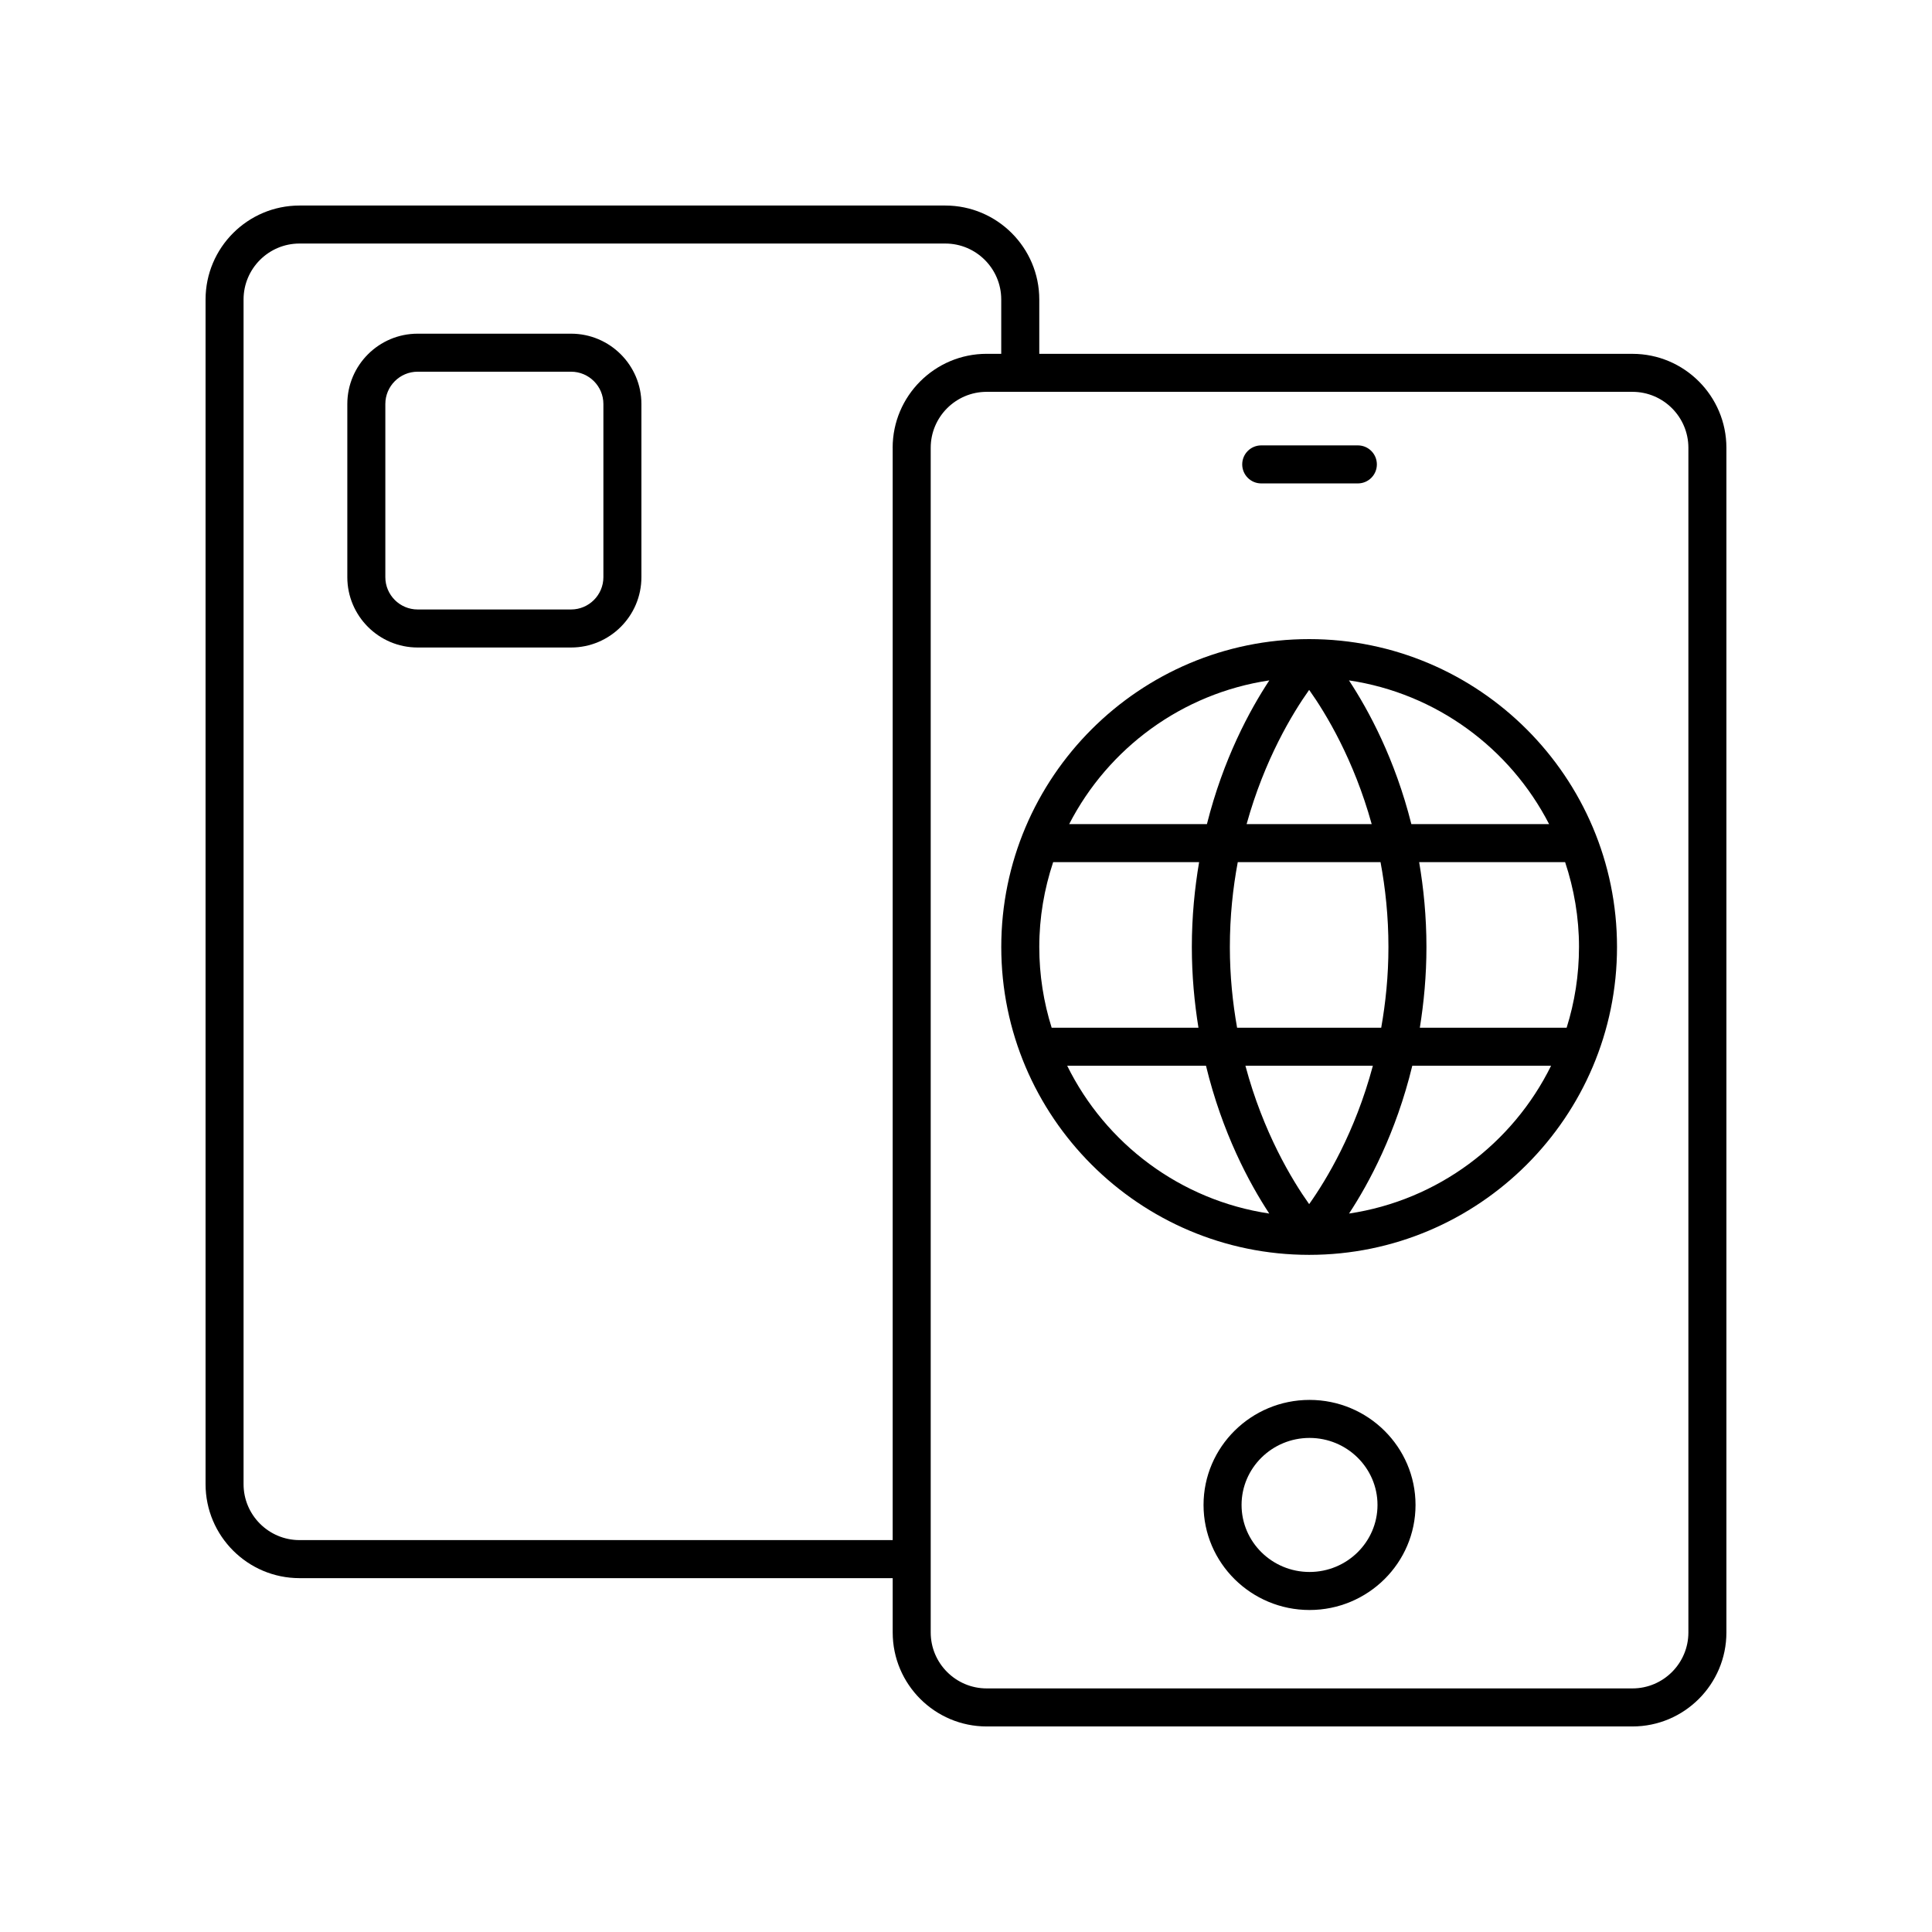
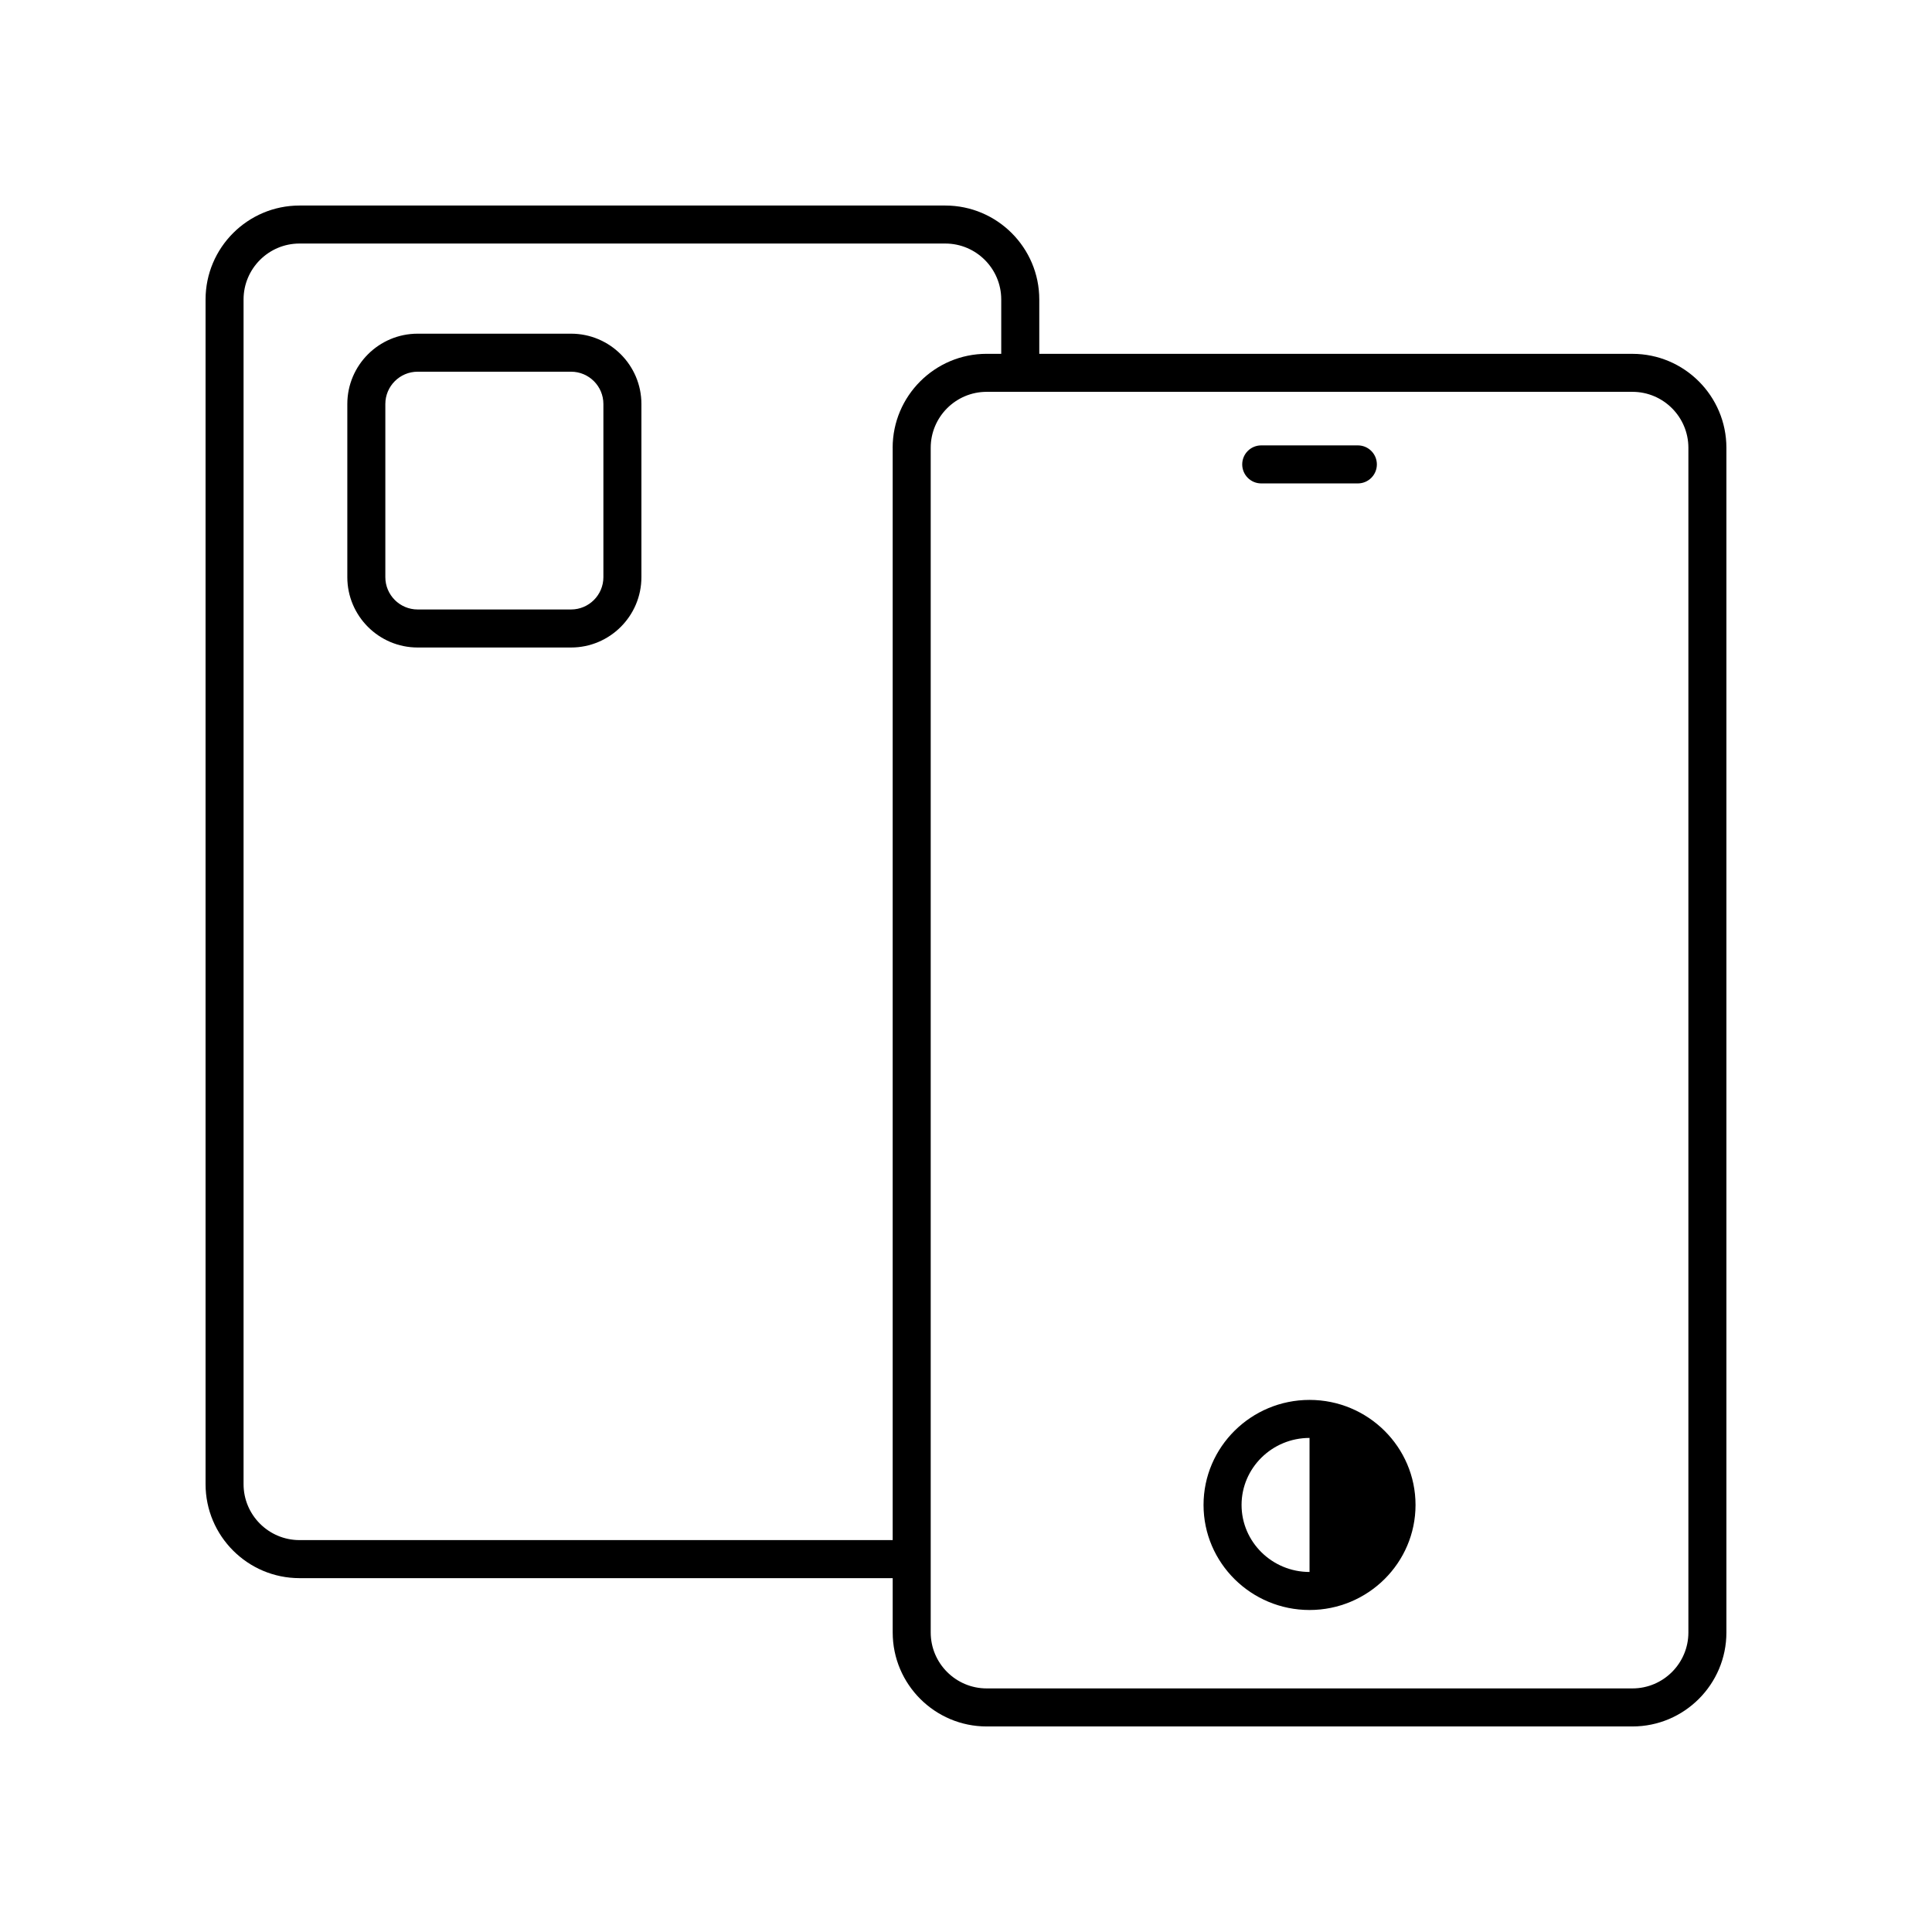
<svg xmlns="http://www.w3.org/2000/svg" fill="#000000" width="800px" height="800px" version="1.1" viewBox="144 144 512 512">
  <g>
    <path d="m576.62 237.77h-157.2v-14.398c0-13.73-11.172-24.902-24.906-24.902h-171.14c-13.73 0-24.898 11.172-24.898 24.902v313.95c0 13.73 11.168 24.902 24.898 24.902h157.2v14.398c0 13.734 11.172 24.906 24.902 24.906h171.14c13.73 0 24.898-11.172 24.898-24.902v-313.95c0-13.73-11.168-24.902-24.898-24.902zm-196.05 24.902v289.47h-157.2c-8.172 0-14.824-6.652-14.824-14.824v-313.95c0-8.176 6.652-14.828 14.824-14.828h171.14c8.176 0 14.828 6.652 14.828 14.828v14.398h-3.871c-13.734 0-24.906 11.172-24.906 24.902zm210.87 313.95c0 8.172-6.652 14.824-14.824 14.824h-171.14c-8.176 0-14.828-6.652-14.828-14.828v-313.95c0-8.176 6.652-14.828 14.828-14.828h171.14c8.172 0 14.824 6.652 14.824 14.828z" />
-     <path d="m491.04 514.99c-15.488 0-28.09 12.488-28.09 27.836 0 15.352 12.602 27.84 28.09 27.84s28.09-12.488 28.09-27.836c0-15.352-12.602-27.84-28.09-27.84zm0 45.598c-9.934 0-18.012-7.969-18.012-17.762s8.078-17.762 18.012-17.762c9.934 0 18.012 7.969 18.012 17.762 0 9.797-8.078 17.762-18.012 17.762z" />
+     <path d="m491.04 514.99c-15.488 0-28.09 12.488-28.09 27.836 0 15.352 12.602 27.84 28.09 27.84s28.09-12.488 28.09-27.836c0-15.352-12.602-27.84-28.09-27.84zm0 45.598c-9.934 0-18.012-7.969-18.012-17.762s8.078-17.762 18.012-17.762z" />
    <path d="m478.24 272.11h25.605c2.785 0 5.039-2.254 5.039-5.039 0-2.781-2.254-5.039-5.039-5.039h-25.605c-2.785 0-5.039 2.254-5.039 5.039 0 2.781 2.254 5.039 5.039 5.039z" />
    <path d="m295.34 232.43h-40.66c-10.277 0-18.637 8.363-18.637 18.641v45.883c0 10.281 8.359 18.641 18.637 18.641h40.66c10.277 0 18.641-8.363 18.641-18.641v-45.883c0.004-10.281-8.363-18.641-18.641-18.641zm8.566 64.52c0 4.723-3.844 8.566-8.566 8.566h-40.66c-4.719 0-8.562-3.844-8.562-8.566v-45.883c0-4.723 3.844-8.562 8.562-8.562h40.66c4.723 0 8.566 3.844 8.566 8.562z" />
-     <path d="m490.94 313.37c-44.988 0-81.594 36.602-81.594 81.59 0 44.988 36.605 81.59 81.594 81.59 44.988 0 81.586-36.602 81.586-81.59 0-44.988-36.598-81.59-81.586-81.59zm16.574 49.031h-33.152c4.738-17.094 12.133-29.324 16.578-35.574 4.441 6.25 11.84 18.48 16.574 35.574zm2.34 10.074c1.289 6.898 2.094 14.391 2.094 22.484 0 7.676-0.746 14.797-1.914 21.402h-38.191c-1.172-6.606-1.918-13.727-1.918-21.402 0-8.09 0.805-15.586 2.094-22.48zm-29.473-48.164c-5.223 7.926-12.207 20.855-16.535 38.09h-36.504c10.332-20.094 29.879-34.637 53.039-38.09zm-60.961 70.648c0-7.859 1.324-15.402 3.676-22.48h38.68c-1.176 6.949-1.926 14.418-1.926 22.48 0 7.648 0.684 14.75 1.754 21.402h-38.902c-2.125-6.762-3.281-13.949-3.281-21.402zm7.398 31.477h36.781c4.301 17.75 11.438 31.07 16.766 39.168-23.562-3.516-43.367-18.523-53.547-39.168zm64.121 36.676c-4.539-6.391-12.172-19-16.891-36.676h33.777c-4.719 17.676-12.352 30.285-16.887 36.676zm10.57 2.492c5.324-8.094 12.461-21.418 16.762-39.168h36.781c-10.176 20.645-29.98 35.652-53.543 39.168zm60.941-70.645c0 7.453-1.152 14.641-3.277 21.402h-38.902c1.066-6.652 1.75-13.754 1.75-21.402 0-8.062-0.75-15.531-1.93-22.48h38.684c2.352 7.078 3.676 14.621 3.676 22.48zm-44.426-32.559c-4.328-17.23-11.312-30.164-16.535-38.09 23.164 3.449 42.707 17.992 53.039 38.09z" />
  </g>
</svg>